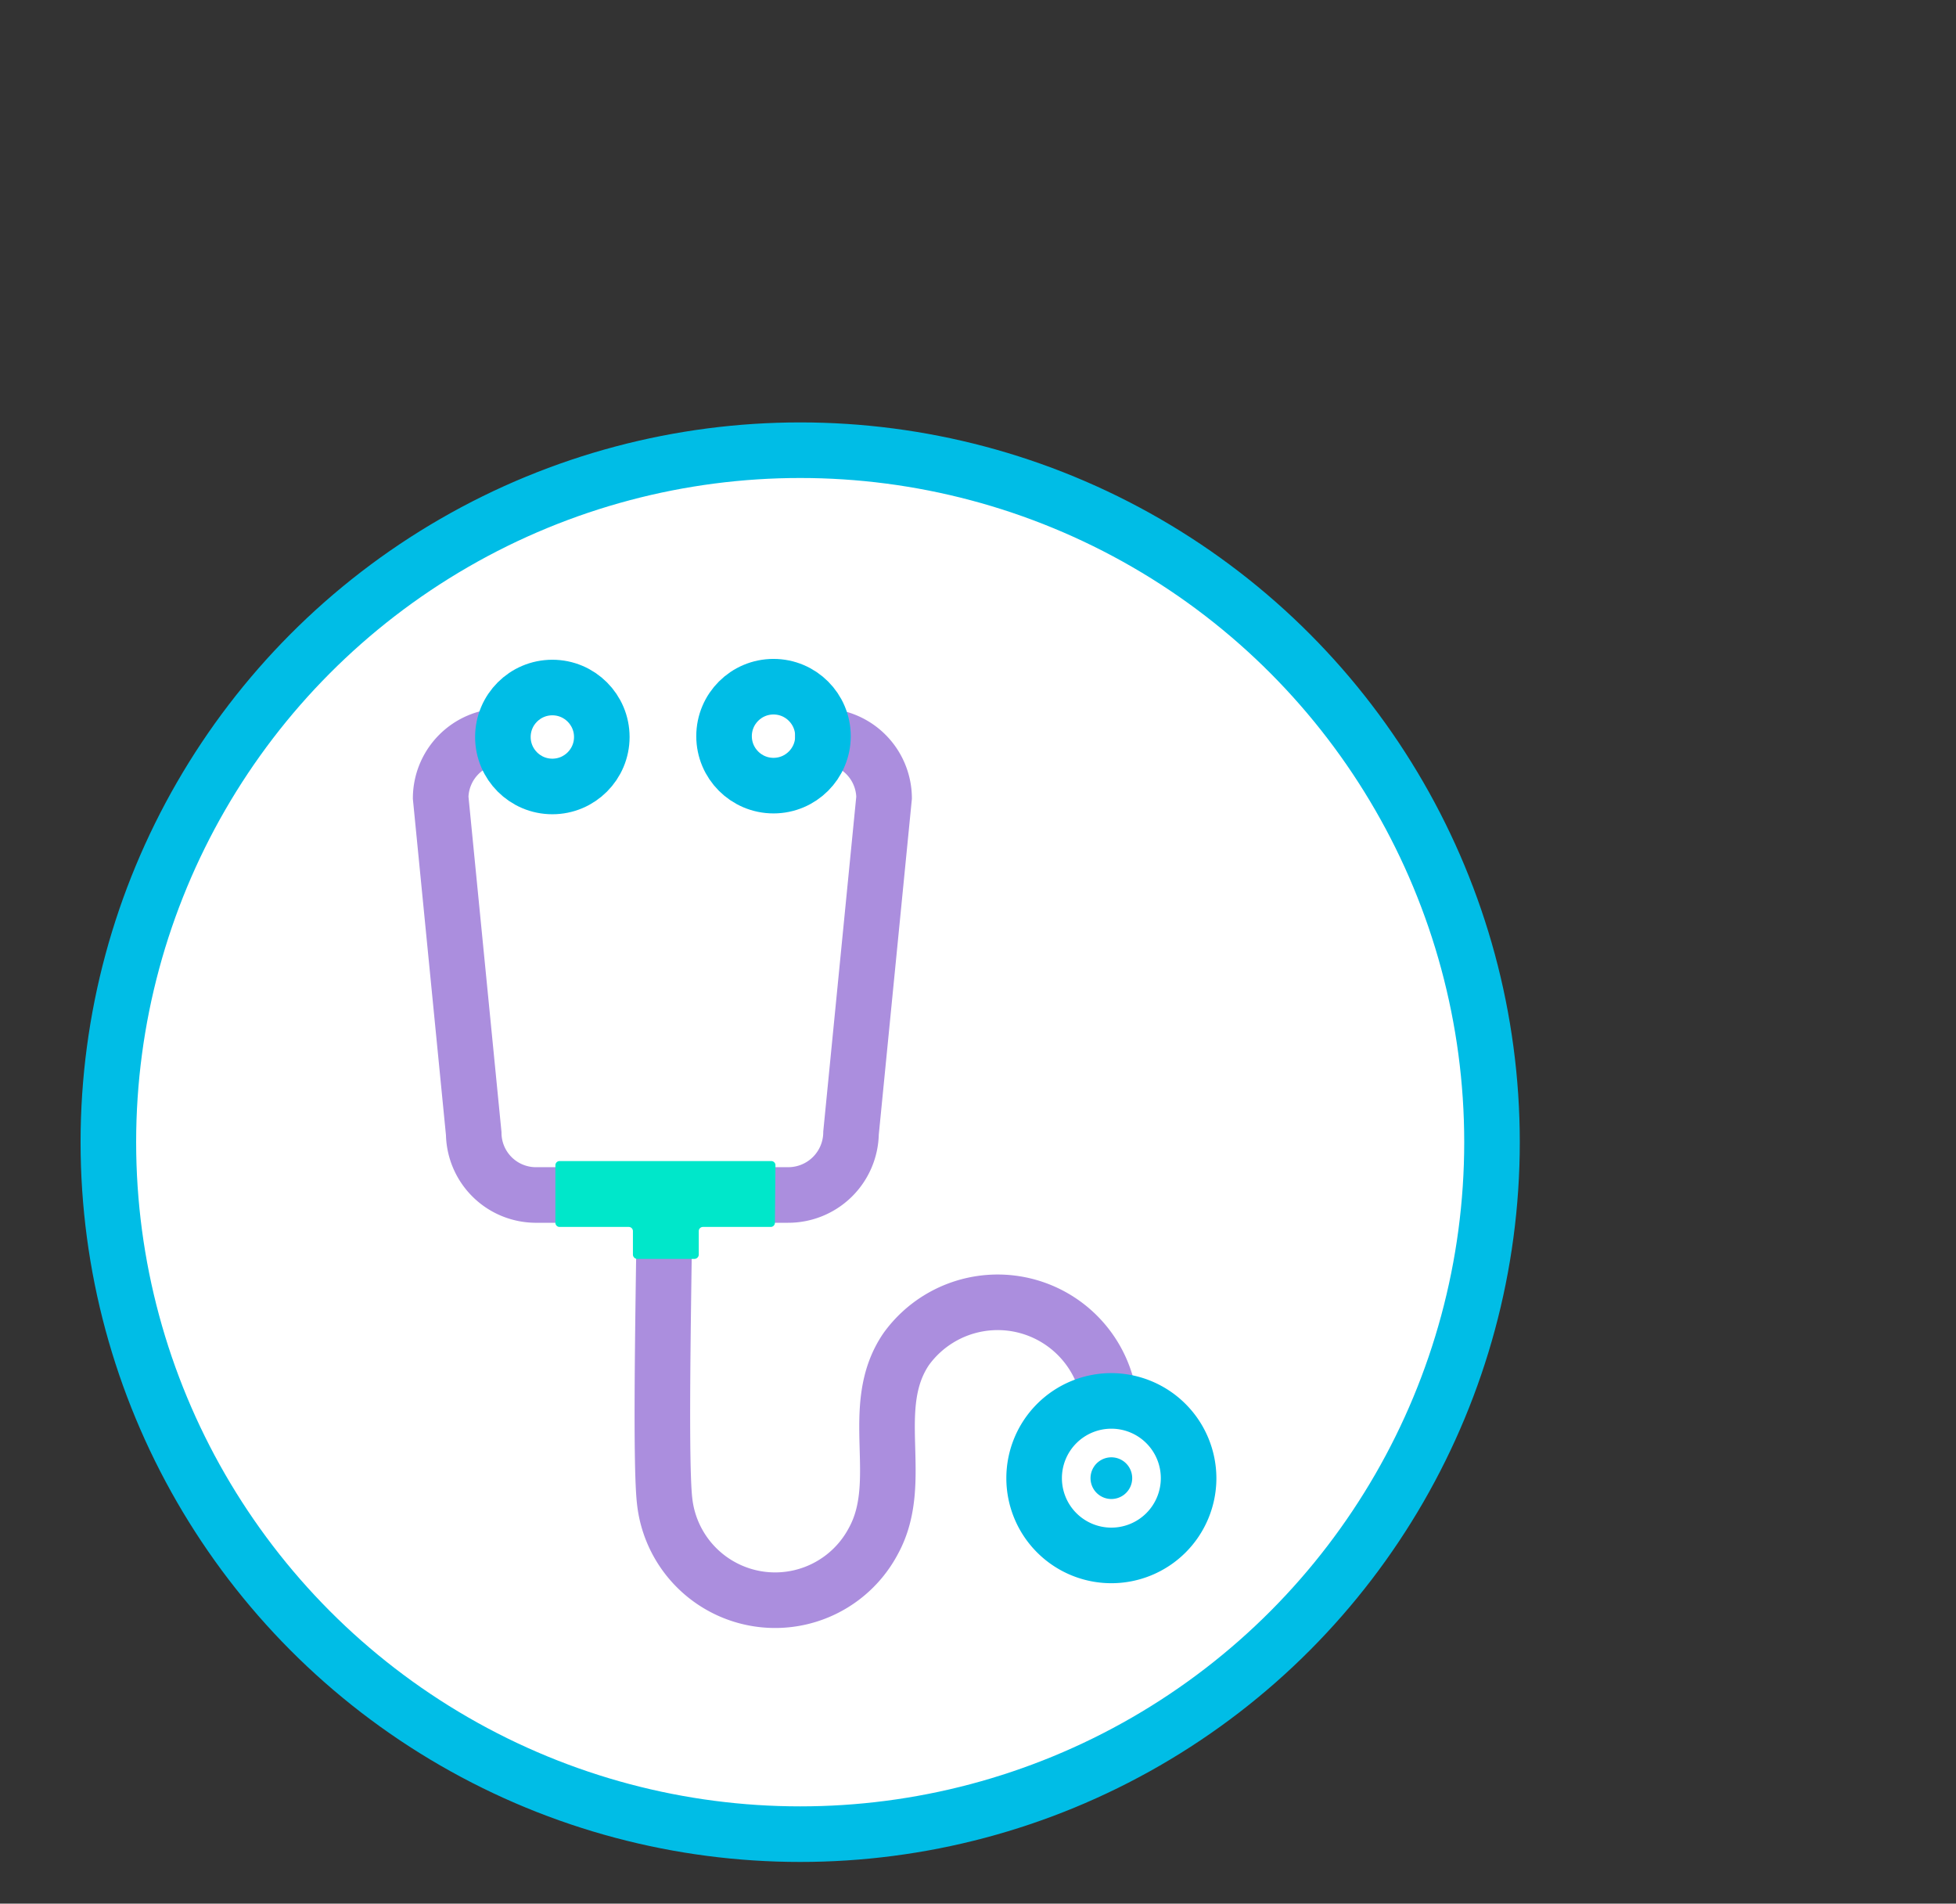
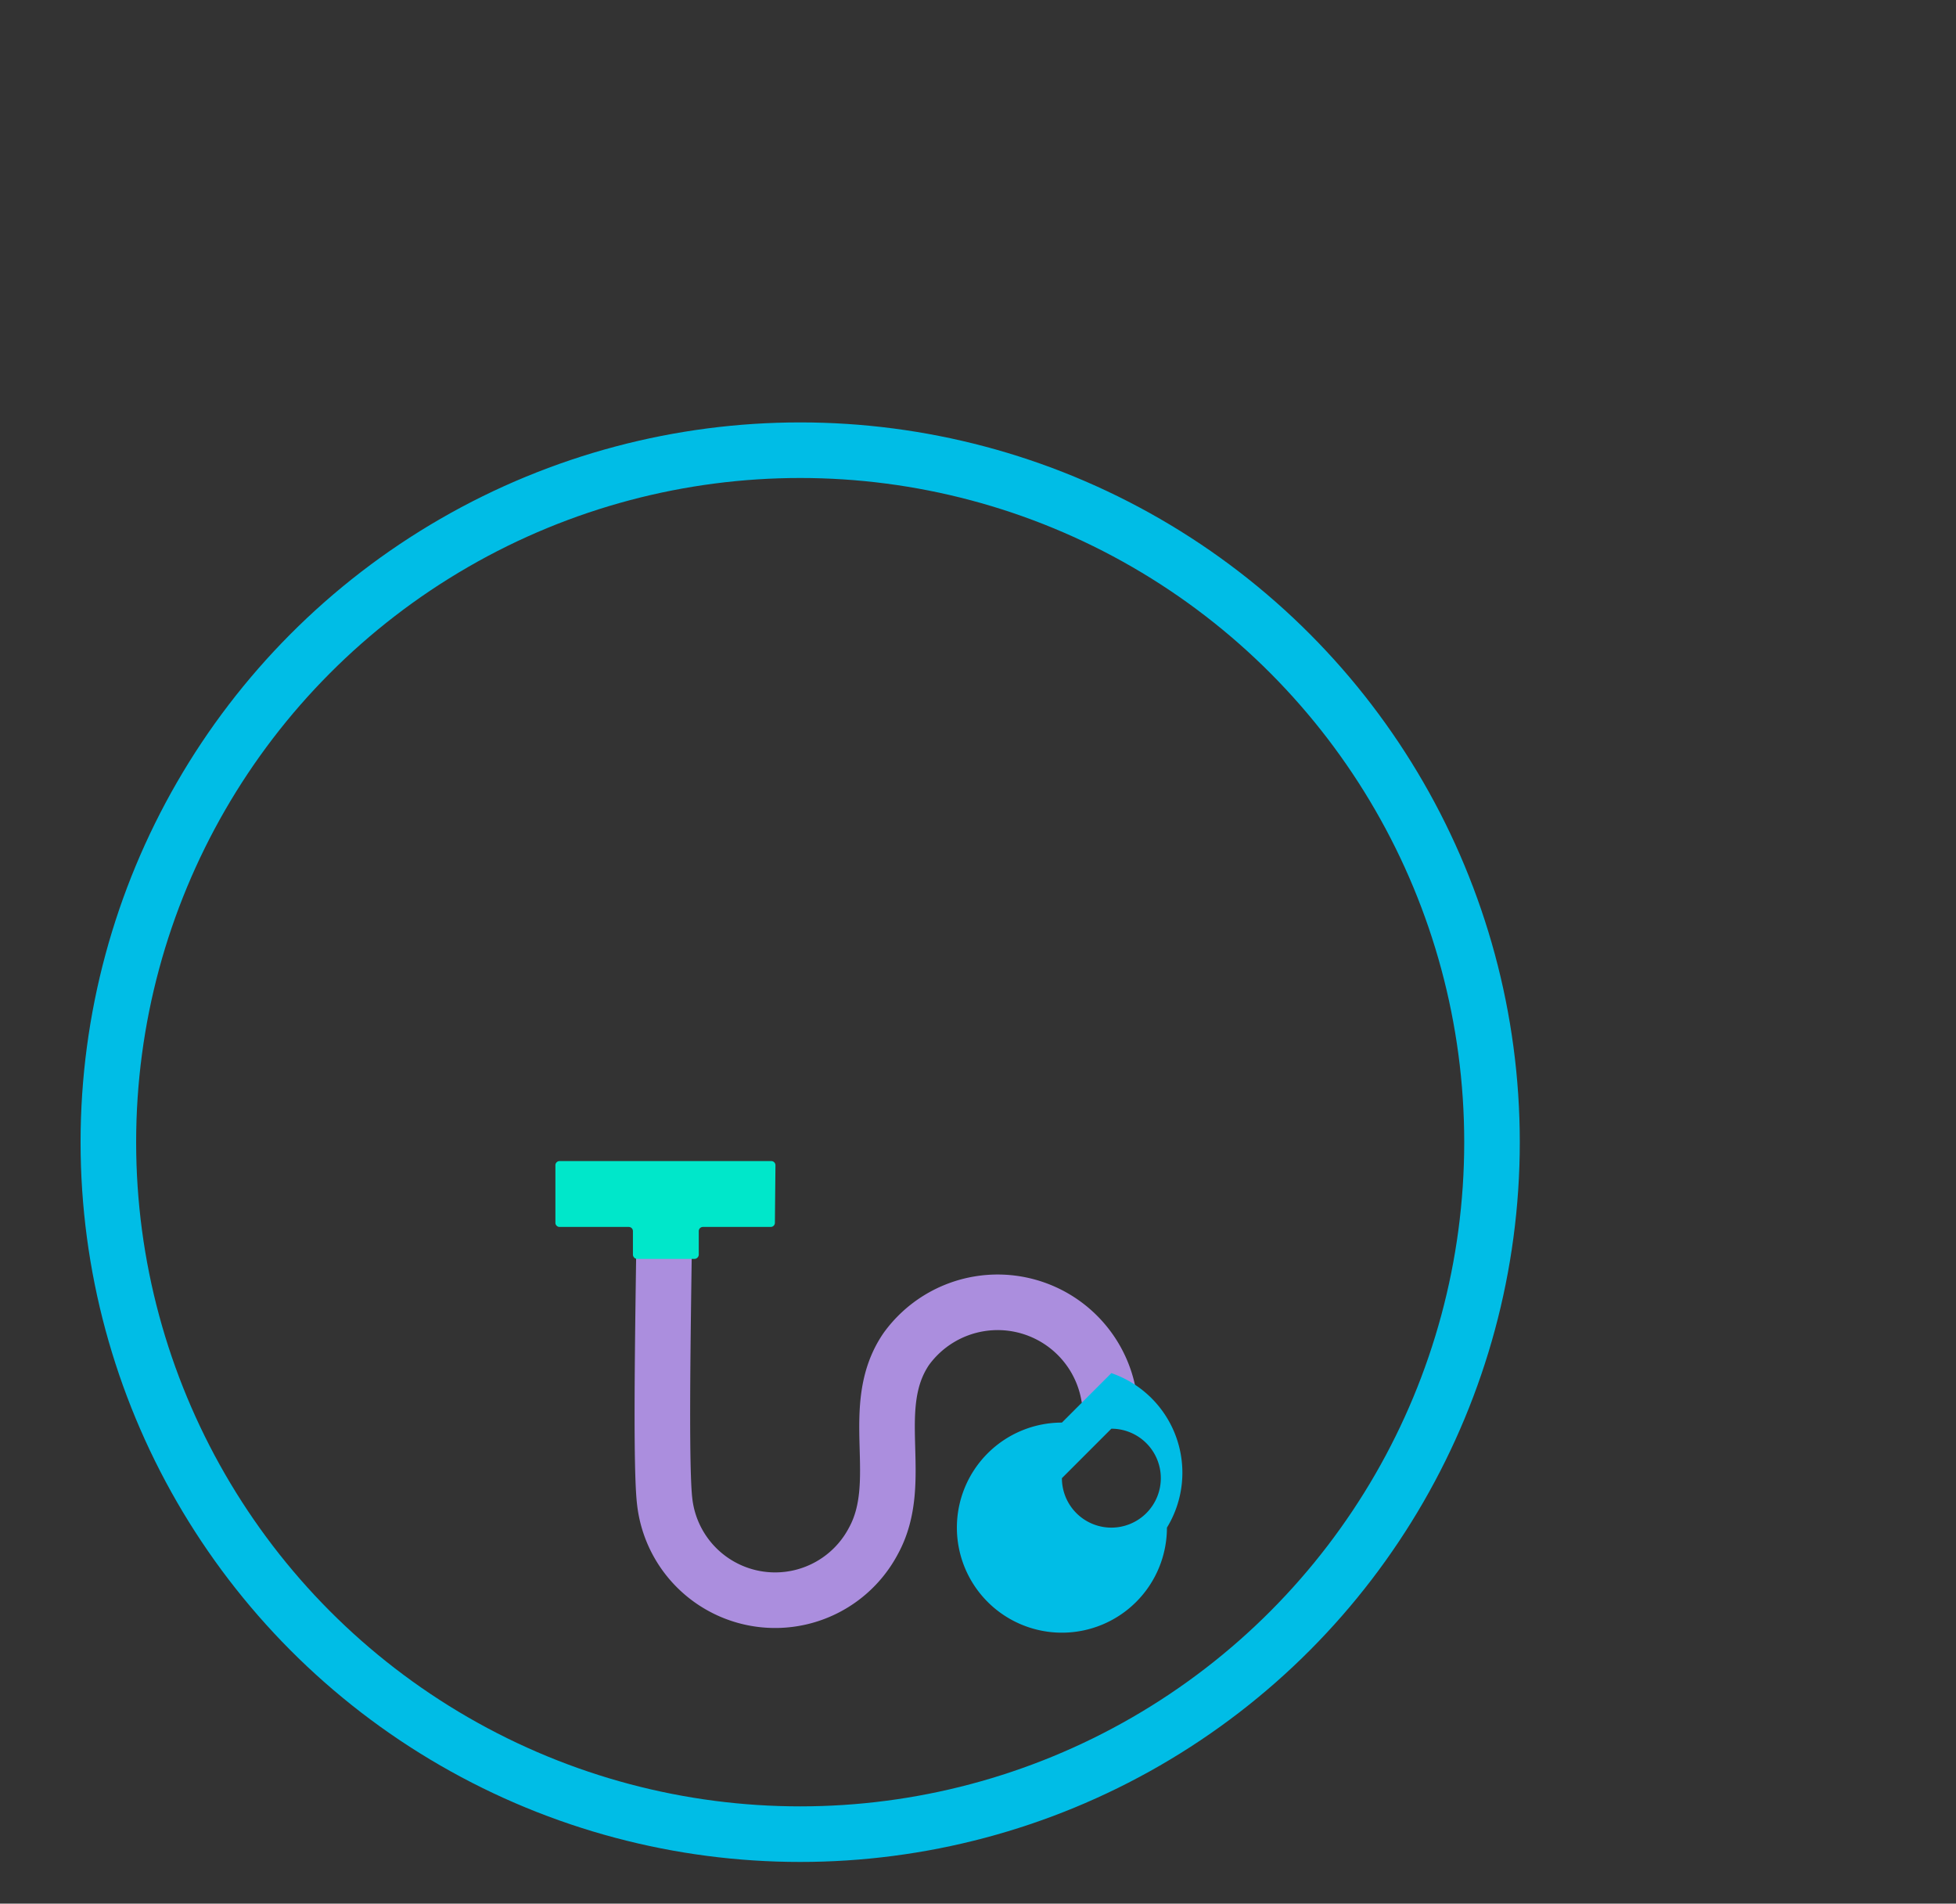
<svg xmlns="http://www.w3.org/2000/svg" viewBox="0 0 70.4 68.5">
  <rect x="0" y="0" width="70.4" height="68.5" fill="#333333" stroke="none" />
  <defs>
    <style>.cls-1{fill:#fff;}.cls-2,.cls-3{fill:none;stroke-linecap:round;stroke-miterlimit:10;stroke-width:2px;}.cls-2{stroke:#00bde6;}.cls-3{stroke:#ab8ede;}.cls-4{fill:#00bde6;}.cls-5{fill:#00e7ca;}</style>
  </defs>
  <title>Site_Crawl_Feat_Pg_Spot_Illustrations_v2</title>
  <g id="Base">
-     <circle class="cls-1" cx="28.7" cy="41.3" r="24.7" />
    <circle class="cls-2" cx="28.8" cy="41.1" r="24.9" />
  </g>
  <g id="Layer_3" data-name="Layer 3">
-     <path class="cls-3" d="M29.61,26.49a2.24,2.24,0,0,1,2.21,2.21L30.63,40.77A2.26,2.26,0,0,1,28.36,43h-9.1a2.24,2.24,0,0,1-2.21-2.21L15.86,28.7a2.24,2.24,0,0,1,2.21-2.21" />
-     <circle class="cls-2" cx="19.88" cy="26.52" r="1.78" />
-     <circle class="cls-2" cx="27.84" cy="26.49" r="1.78" />
    <path class="cls-3" d="M39.91,50.24a4.06,4.06,0,0,0-7.29-1.7c-1.43,2.09,0,4.74-1.18,6.9A4,4,0,0,1,23.92,54c-.18-1.6,0-9,0-11" />
-     <path class="cls-4" d="M40,51.41a1.78,1.78,0,1,1-1.78,1.78A1.78,1.78,0,0,1,40,51.41m0-2a3.78,3.78,0,1,0,3.78,3.78A3.79,3.79,0,0,0,40,49.41Z" />
-     <path class="cls-4" d="M40,53.94a.75.75,0,0,0,0-1.5.75.75,0,0,0,0,1.5Z" />
+     <path class="cls-4" d="M40,51.41a1.78,1.78,0,1,1-1.78,1.78m0-2a3.78,3.78,0,1,0,3.78,3.78A3.79,3.79,0,0,0,40,49.41Z" />
    <path class="cls-5" d="M27.91,41.93a.15.15,0,0,0-.15-.15H20.14a.15.15,0,0,0-.15.15V44a.15.15,0,0,0,.15.15h2.49a.15.15,0,0,1,.15.15v.85a.16.16,0,0,0,.15.15H25a.16.16,0,0,0,.15-.15v-.85a.15.15,0,0,1,.15-.15h2.44a.15.15,0,0,0,.15-.15Z" />
  </g>
</svg>